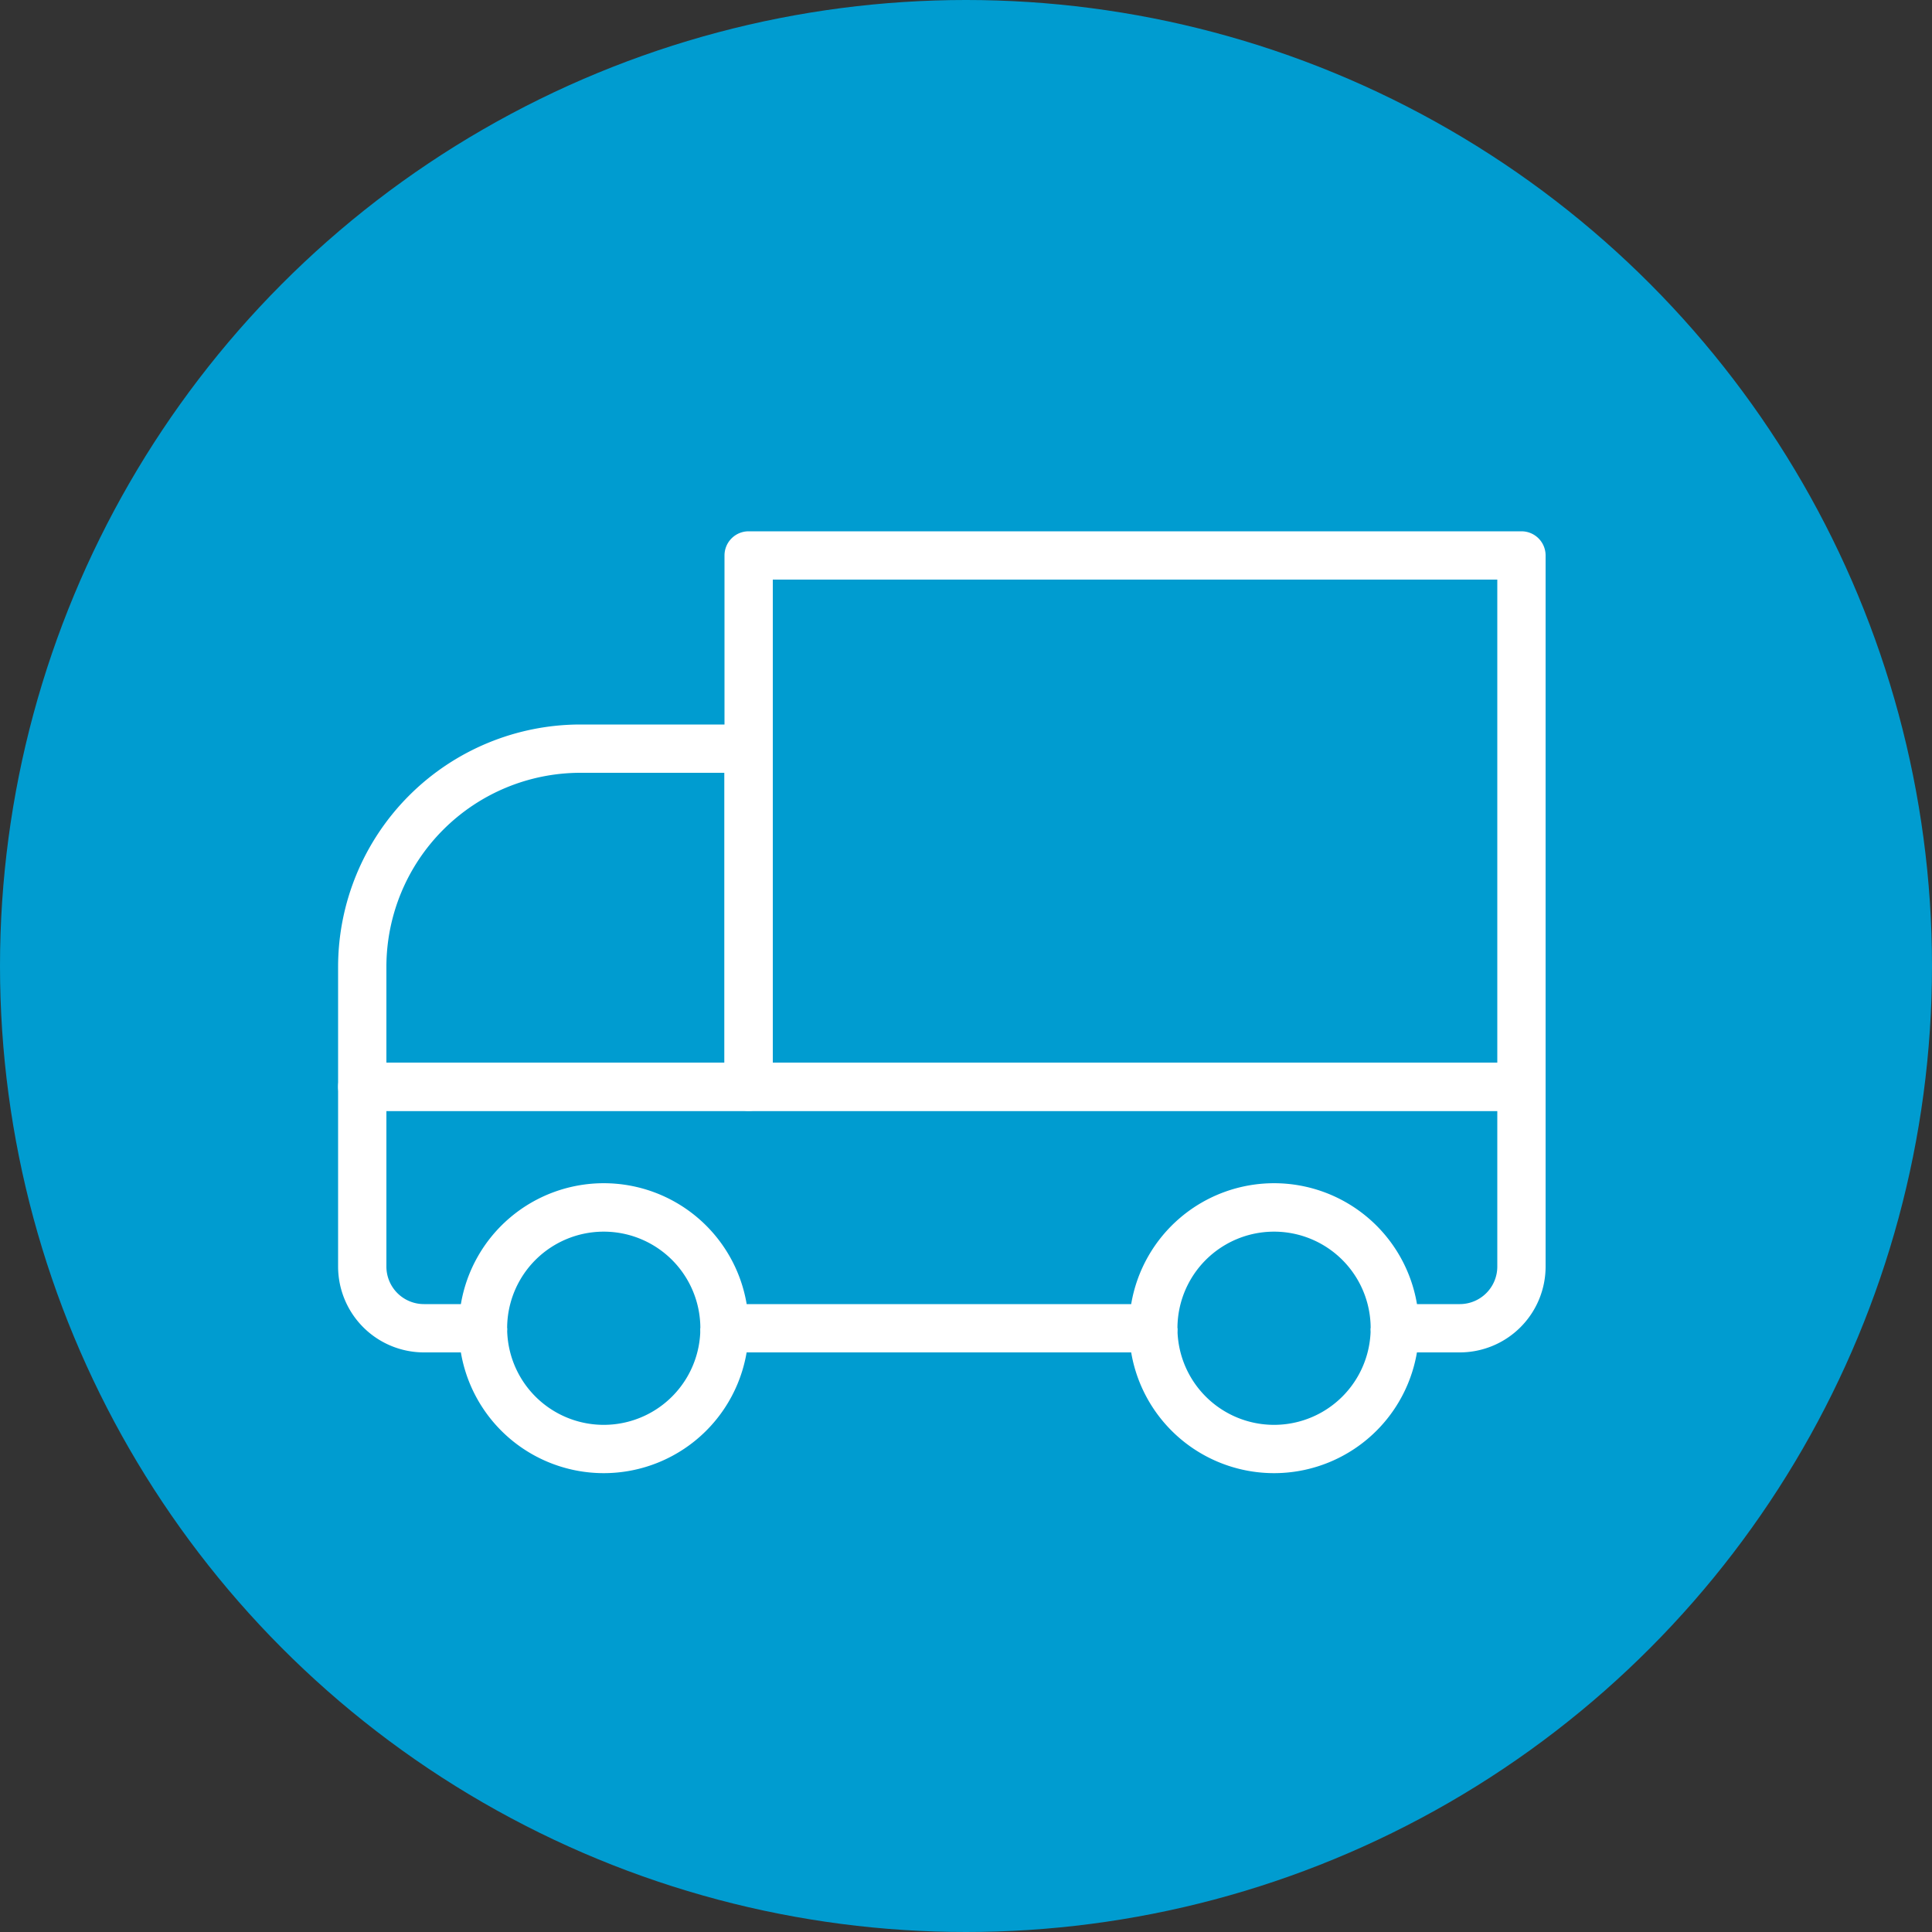
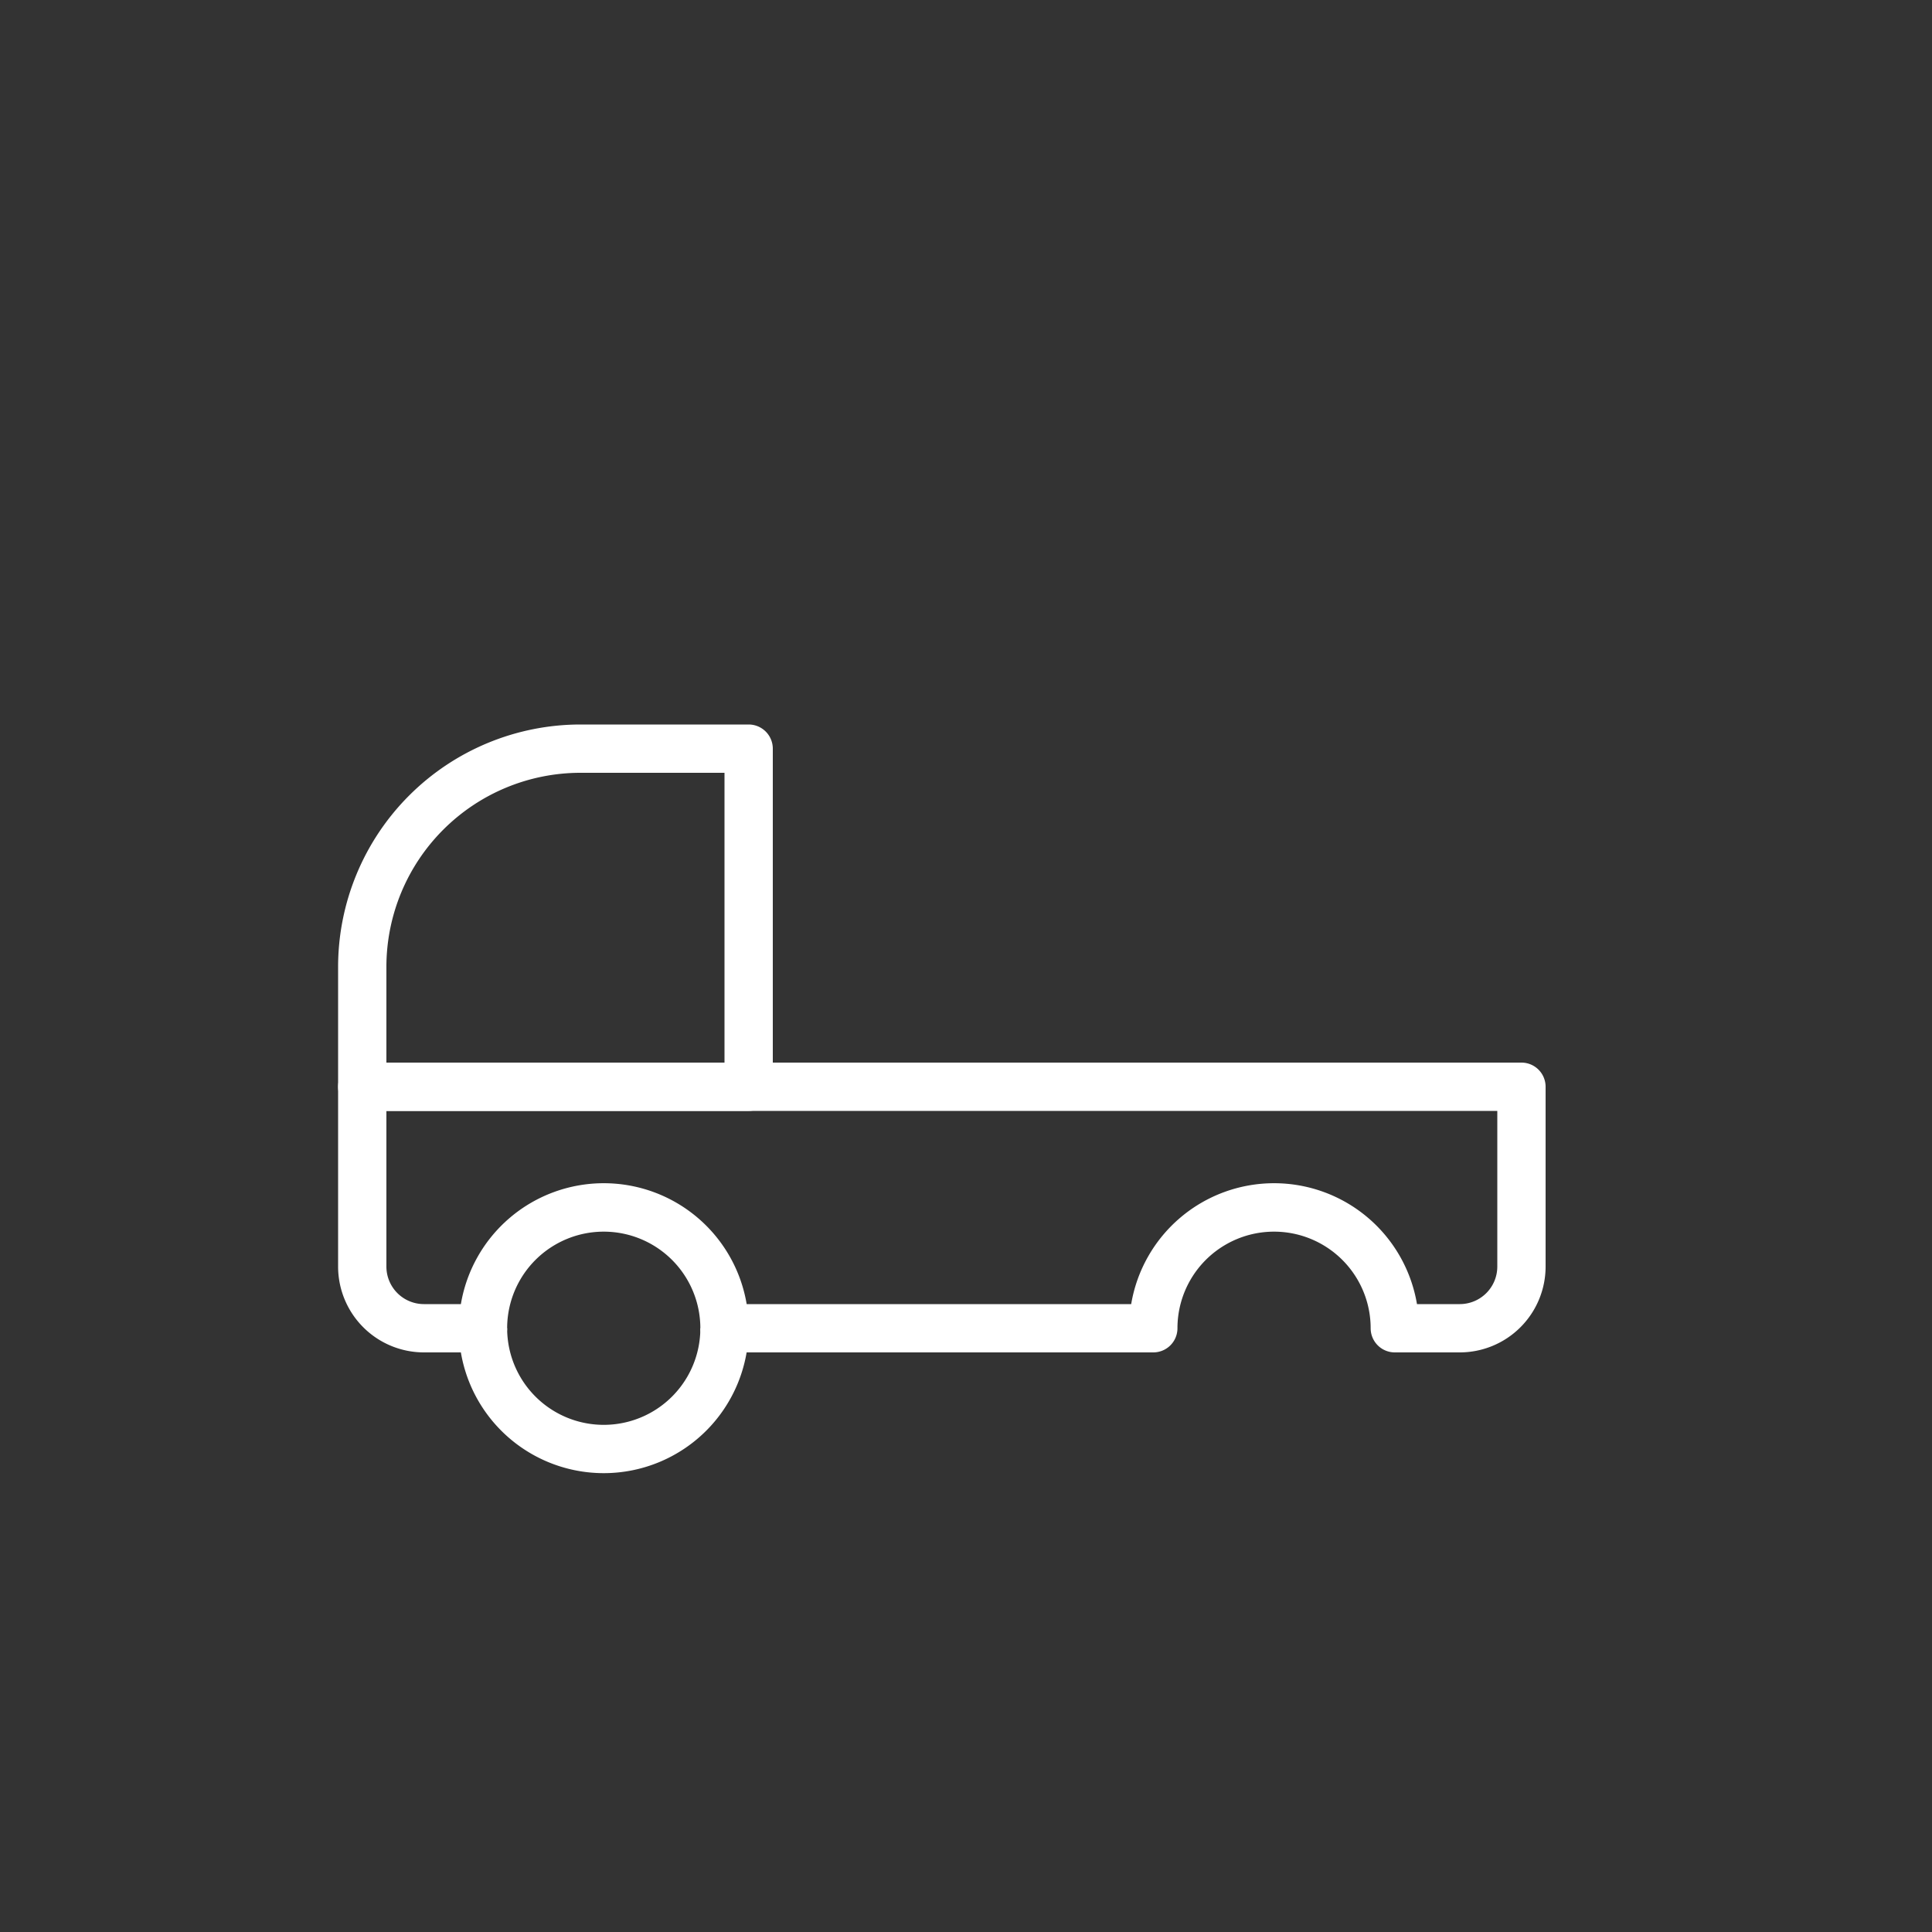
<svg xmlns="http://www.w3.org/2000/svg" width="40" height="40" viewBox="0 0 40 40">
  <rect x="0" y="0" width="40" height="40" fill="#333333" stroke="none" />
  <defs>
    <style>
      .cls-1 {
        fill: none;
      }

      .cls-2 {
        fill: #009cd0;
      }

      .cls-3 {
        clip-path: url(#clip-path);
      }

      .cls-4 {
        fill: #fff;
      }
    </style>
    <clipPath id="clip-path">
      <rect id="長方形_191" data-name="長方形 191" class="cls-1" width="25" height="19.5" />
    </clipPath>
  </defs>
  <g id="グループ_210" data-name="グループ 210" transform="translate(-670 -29)">
-     <circle id="楕円形_15" data-name="楕円形 15" class="cls-2" cx="20" cy="20" r="20" transform="translate(670 29)" />
    <g id="グループ_144" data-name="グループ 144" transform="translate(677 40)">
      <g id="グループ_143" data-name="グループ 143" class="cls-3">
-         <path id="長方形_190" data-name="長方形 190" class="cls-4" d="M0-.5H16a.5.5,0,0,1,.5.5V11a.5.5,0,0,1-.5.5H0A.5.5,0,0,1-.5,11V0A.5.5,0,0,1,0-.5ZM15.5.5H.5v10h15Z" transform="translate(8.5 0.5)" />
        <path id="パス_81" data-name="パス 81" class="cls-4" d="M8.5,12H.5a.5.5,0,0,1-.5-.5V9.015A5.021,5.021,0,0,1,5.015,4H8.5a.5.5,0,0,1,.5.5v7A.5.5,0,0,1,8.5,12ZM1,11H8V5H5.015A4.02,4.02,0,0,0,1,9.015Z" />
        <path id="パス_82" data-name="パス 82" class="cls-4" d="M.5,11h24a.5.5,0,0,1,.5.5v3.724A1.778,1.778,0,0,1,23.224,17H21.878a.5.5,0,0,1-.5-.5,2,2,0,0,0-4,0,.5.5,0,0,1-.5.5H8a.5.5,0,0,1-.5-.5,2,2,0,0,0-4,0A.5.5,0,0,1,3,17H1.776A1.778,1.778,0,0,1,0,15.224V11.5A.5.5,0,0,1,.5,11ZM24,12H1v3.224A.777.777,0,0,0,1.776,16h.766a3,3,0,0,1,5.917,0H16.42a3,3,0,0,1,5.917,0h.888A.777.777,0,0,0,24,15.224Z" />
        <path id="パス_83" data-name="パス 83" class="cls-4" d="M5.5,19.5a3,3,0,0,1-3-3h1a2,2,0,0,0,4,0h1A3,3,0,0,1,5.5,19.5Z" />
-         <path id="パス_84" data-name="パス 84" class="cls-4" d="M19.378,19.5a3,3,0,0,1-3-3h1a2,2,0,0,0,4,0h1A3,3,0,0,1,19.378,19.5Z" />
      </g>
    </g>
  </g>
</svg>